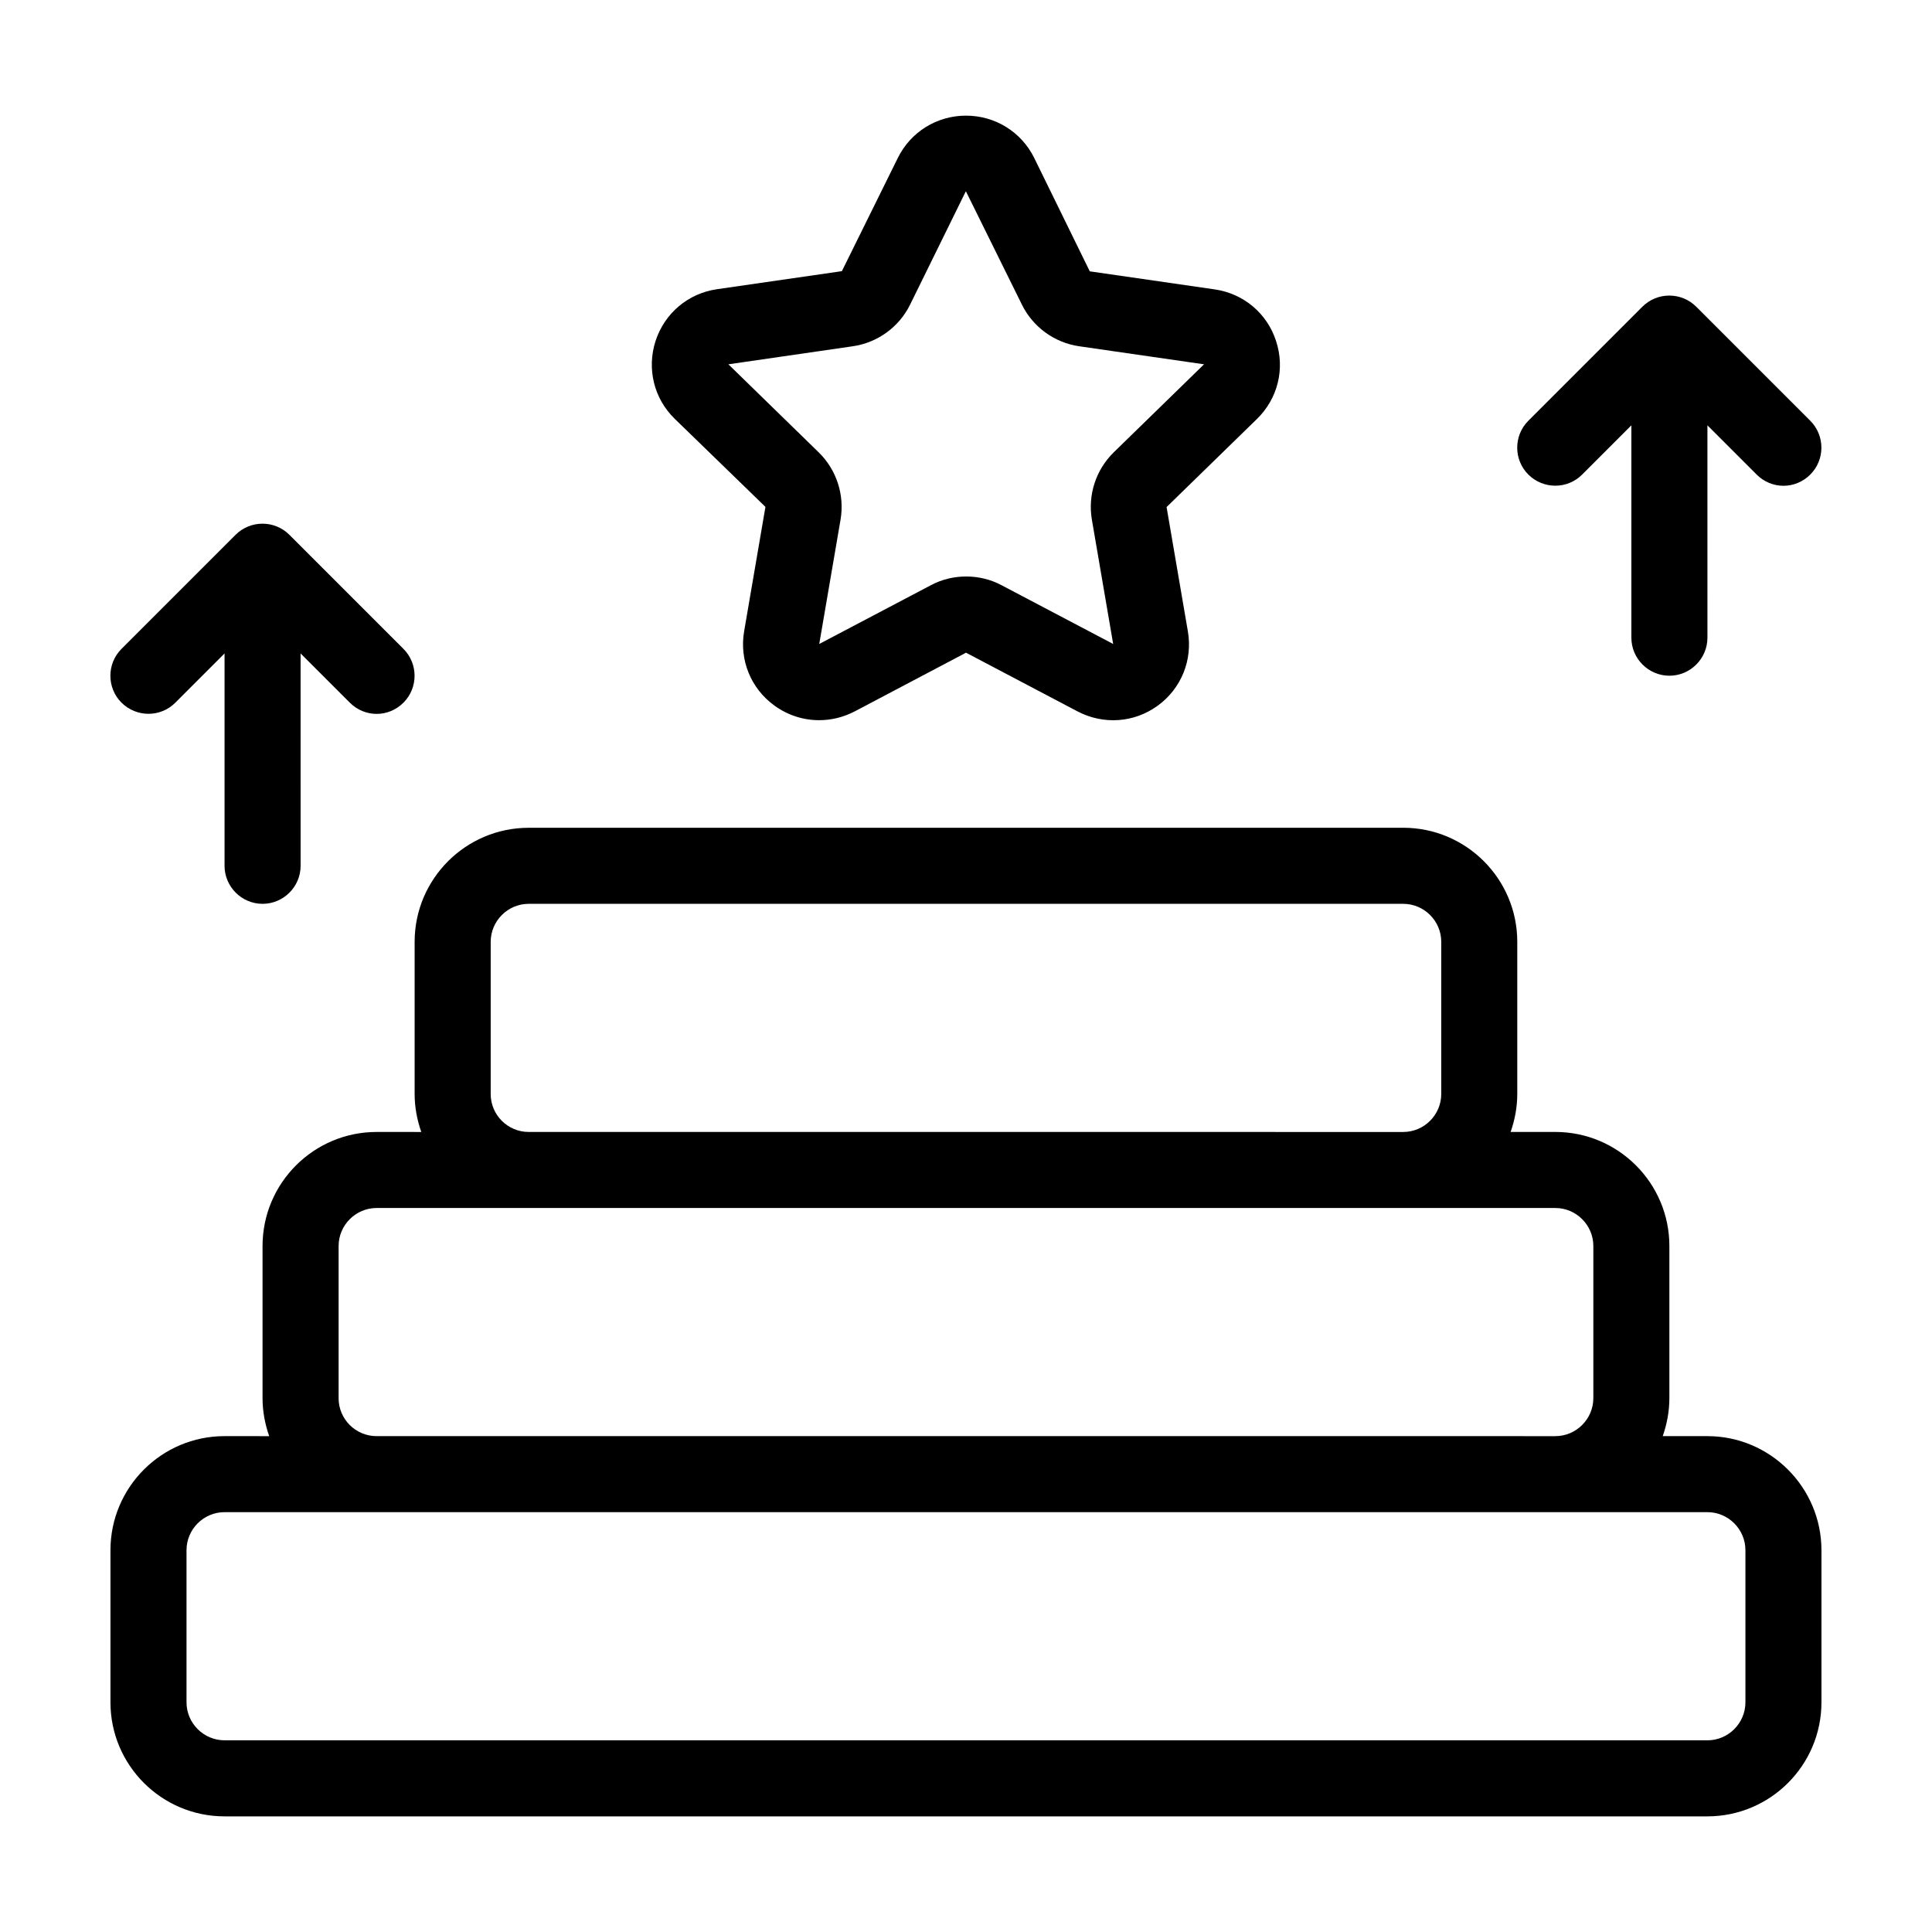
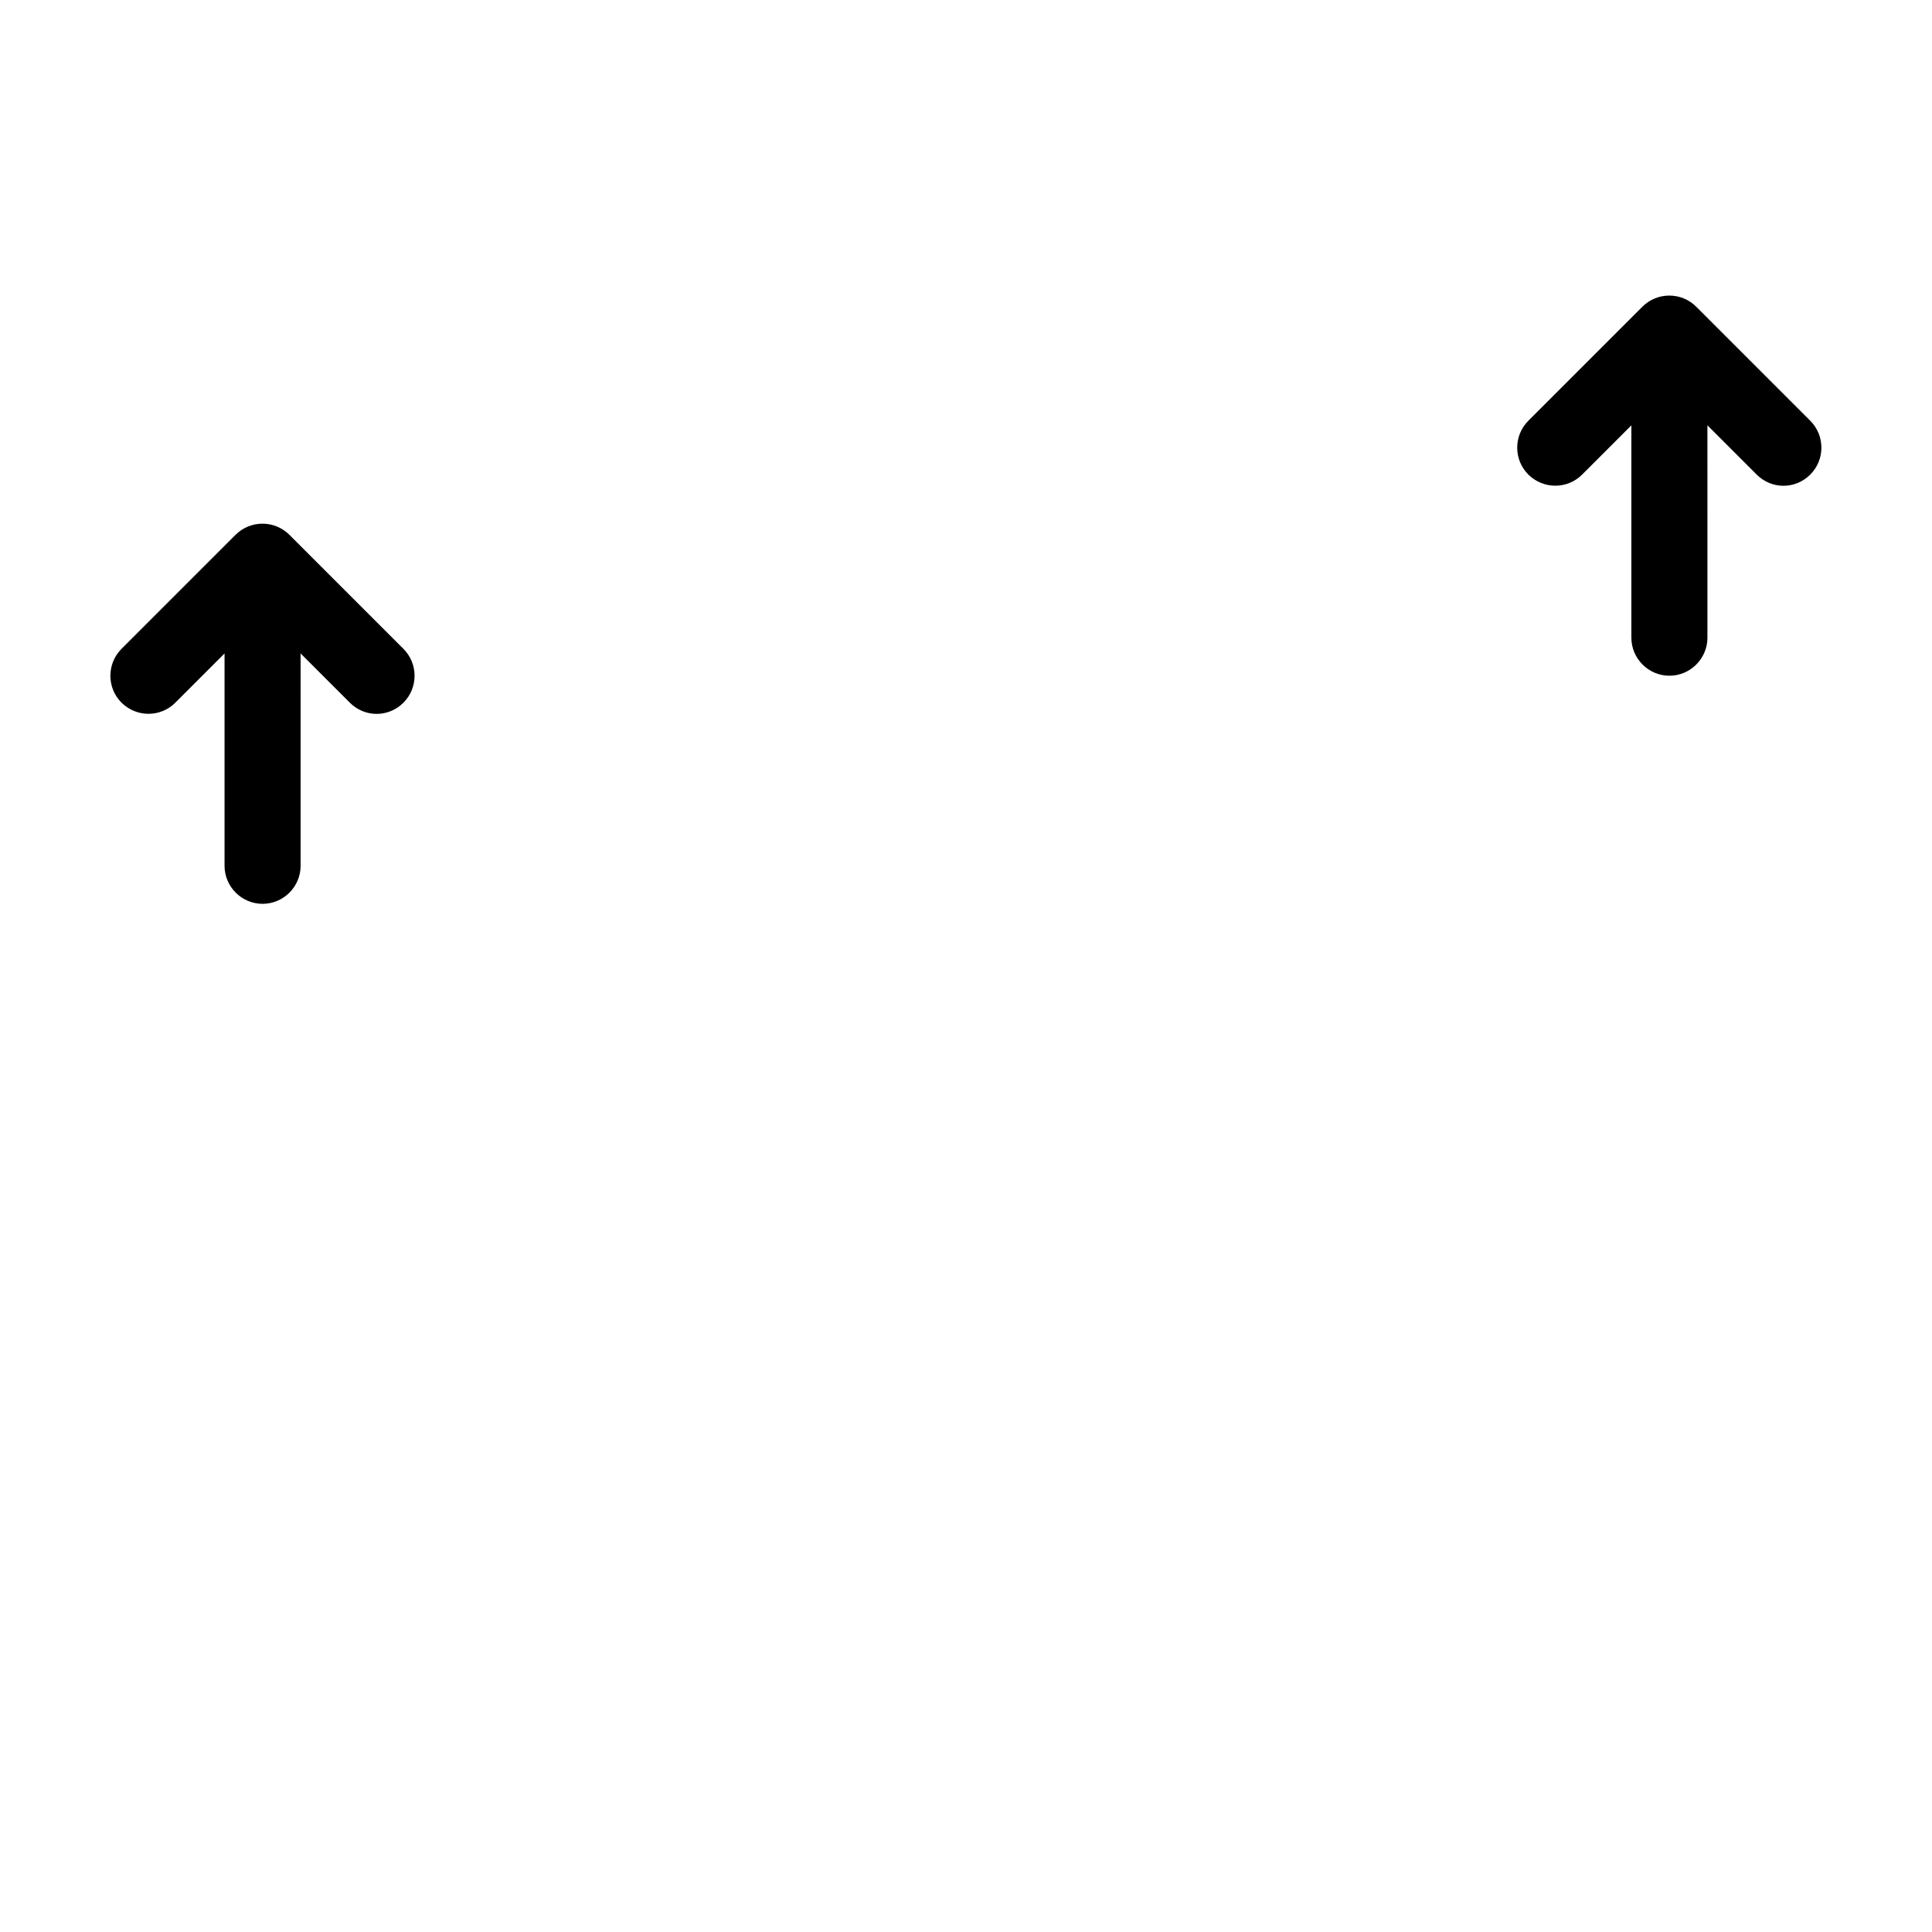
<svg xmlns="http://www.w3.org/2000/svg" fill="#000000" width="800px" height="800px" version="1.1" viewBox="144 144 512 512">
  <g>
-     <path d="m596.48 524.59h-11.84c1.109-3.176 1.762-6.551 1.762-10.078v-40.305c0-16.676-13.551-30.23-30.23-30.23h-11.84c1.109-3.176 1.762-6.551 1.762-10.078v-40.305c0-16.676-13.551-30.23-30.23-30.23l-231.75 0.008c-16.676 0-30.23 13.551-30.23 30.23v40.305c0 3.527 0.656 6.902 1.762 10.078l-11.836-0.004c-16.676 0-30.23 13.551-30.23 30.23v40.305c0 3.527 0.656 6.902 1.762 10.078l-11.836-0.004c-16.676 0-30.23 13.551-30.23 30.23v40.305c0 16.676 13.551 30.23 30.23 30.23h392.97c16.676 0 30.23-13.551 30.23-30.23v-40.305c-0.004-16.625-13.555-30.23-30.23-30.23zm-322.44-90.684v-40.305c0-5.543 4.535-10.078 10.078-10.078h231.75c5.543 0 10.078 4.535 10.078 10.078v40.305c0 5.543-4.535 10.078-10.078 10.078l-231.76-0.004c-5.539 0-10.074-4.484-10.074-10.074zm-40.305 80.609v-40.305c0-5.543 4.535-10.078 10.078-10.078h312.36c5.543 0 10.078 4.535 10.078 10.078v40.305c0 5.543-4.535 10.078-10.078 10.078l-312.37-0.004c-5.539 0-10.074-4.484-10.074-10.074zm372.82 80.609c0 5.543-4.535 10.078-10.078 10.078l-392.97-0.004c-5.543 0-10.078-4.535-10.078-10.078v-40.305c0-5.543 4.535-10.078 10.078-10.078h392.97c5.543 0 10.078 4.535 10.078 10.078z" />
-     <path d="m346.85 278.33-5.644 32.949c-1.309 7.609 1.762 15.164 8.012 19.699 3.527 2.57 7.656 3.879 11.84 3.879 3.223 0 6.398-0.754 9.422-2.316l29.523-15.57 29.574 15.566c6.852 3.578 14.965 3.023 21.211-1.512 6.246-4.535 9.32-12.09 8.012-19.699l-5.644-32.949 23.93-23.328c5.543-5.391 7.508-13.301 5.09-20.656-2.367-7.356-8.613-12.594-16.273-13.703l-33.102-4.785-14.711-30.023c-3.426-6.953-10.379-11.234-18.086-11.234s-14.66 4.281-18.086 11.234l-14.812 29.977-33.102 4.785c-7.656 1.109-13.855 6.348-16.273 13.703-2.367 7.356-0.453 15.266 5.09 20.656zm23.176-42.57c6.551-0.957 12.242-5.09 15.164-11.035l14.762-30.027 0.051 0.051 14.812 29.977c2.922 5.945 8.613 10.078 15.164 11.035l33.102 4.785-23.93 23.328c-4.734 4.637-6.902 11.285-5.793 17.836l5.644 32.949-29.574-15.566c-2.922-1.562-6.144-2.316-9.371-2.316-3.223 0-6.449 0.754-9.371 2.316l-29.574 15.566 5.644-32.949c1.109-6.551-1.059-13.199-5.793-17.836l-23.93-23.328z" />
    <path d="m563.28 269.77 13.051-13.051v56.277c0 5.543 4.535 10.078 10.078 10.078 5.543 0 10.078-4.535 10.078-10.078l-0.004-56.277 13.047 13.047c1.965 1.965 4.535 2.973 7.106 2.973 2.57 0 5.141-1.008 7.106-2.973 3.93-3.93 3.93-10.328 0-14.258l-30.23-30.23c-3.93-3.93-10.328-3.93-14.258 0l-30.23 30.23c-3.93 3.93-3.93 10.328 0 14.258 3.981 3.934 10.328 3.934 14.258 0.004z" />
    <path d="m190.46 330.22 13.047-13.051v56.277c0 5.543 4.535 10.078 10.078 10.078 5.543 0 10.078-4.535 10.078-10.078l-0.004-56.277 13.047 13.047c1.965 1.965 4.535 2.973 7.106 2.973 2.57 0 5.141-1.008 7.106-2.973 3.93-3.93 3.93-10.328 0-14.258l-30.23-30.23c-3.93-3.93-10.328-3.93-14.258 0l-30.23 30.23c-3.93 3.93-3.93 10.328 0 14.258 3.984 3.934 10.332 3.934 14.262 0.004z" />
  </g>
</svg>